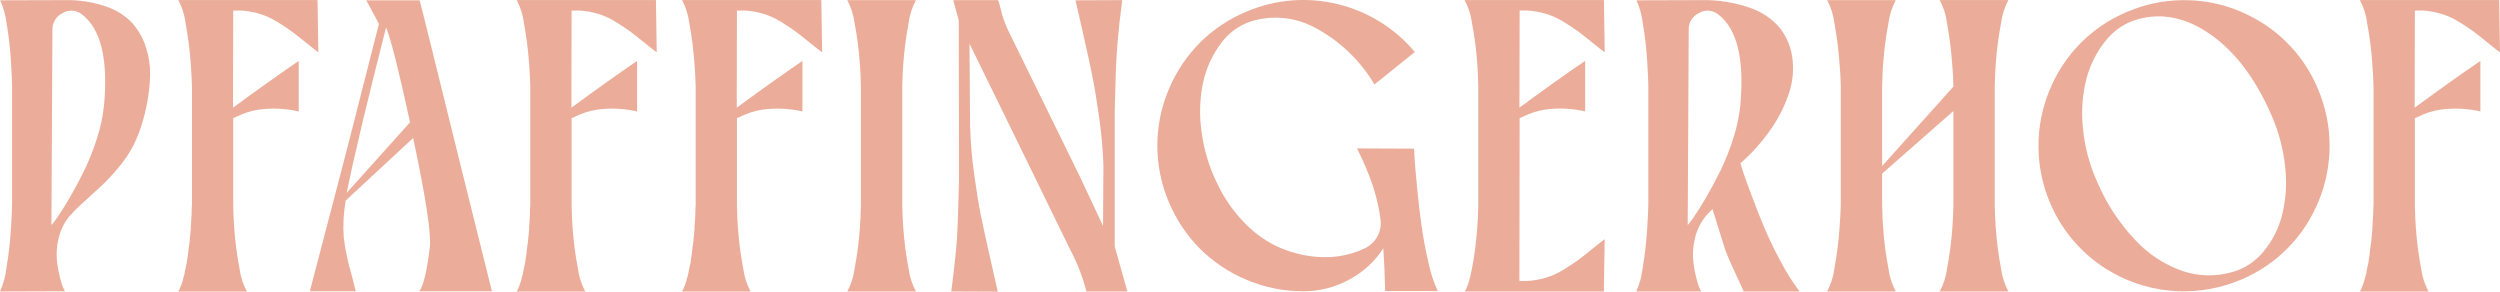
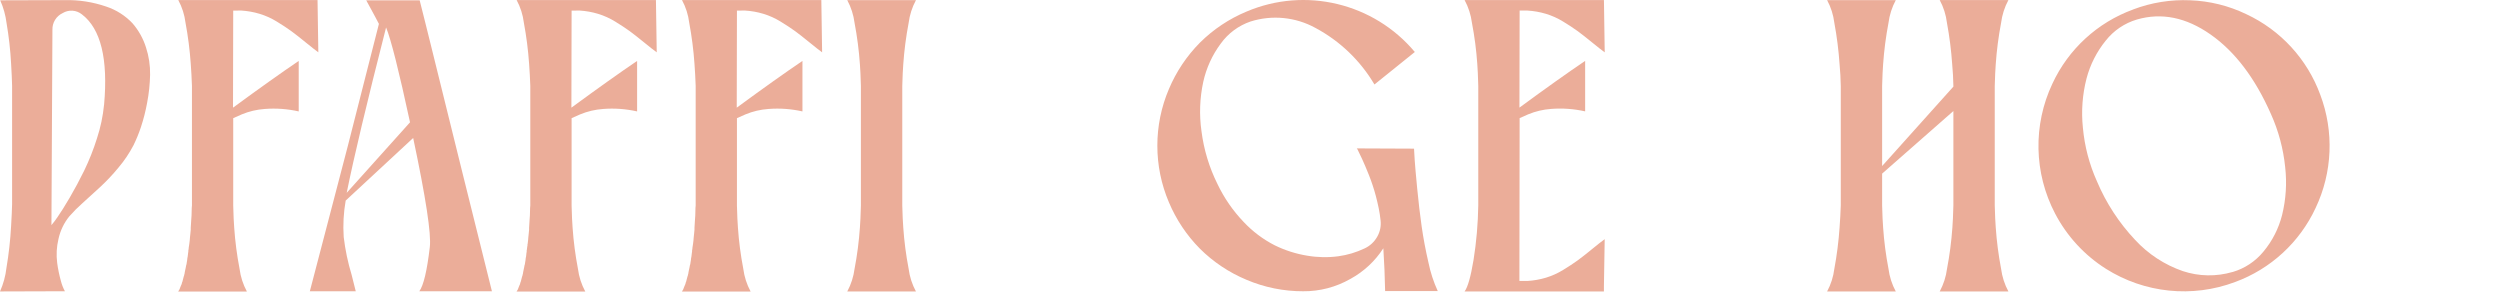
<svg xmlns="http://www.w3.org/2000/svg" width="300" height="35" viewBox="0 0 300 35">
  <defs>
    <style>.cls-1{fill:#ebad99;}.cls-2{fill:none;}</style>
  </defs>
  <rect class="cls-2" width="300" height="35" />
  <g id="Ebene_1">
    <path id="Pfad_4633" class="cls-1" d="M12.491,12.564c.492-5.498-.395-9.11-2.66-10.838-.662-.534-1.588-.595-2.315-.153-.773.364-1.254,1.154-1.224,2.008l-.119,23.435c.263-.311.509-.637.736-.976.379-.539.867-1.315,1.461-2.329.595-1.014,1.172-2.092,1.732-3.233.604-1.248,1.116-2.539,1.531-3.862.434-1.315.72-2.674.854-4.052M7.765.015c1.692-.039,3.377.223,4.977.772,1.203.396,2.289,1.086,3.159,2.008.73.842,1.28,1.826,1.616,2.889.349,1.065.517,2.181.495,3.301-.025,1.121-.143,2.238-.355,3.338-.18.995-.43,1.976-.747,2.936-.246.736-.54,1.454-.879,2.152-.509.977-1.127,1.893-1.84,2.732-.672.816-1.399,1.586-2.174,2.305-.681.617-1.389,1.263-2.125,1.936-.551.486-1.071,1.007-1.557,1.558-.651.797-1.104,1.738-1.32,2.744-.224.938-.276,1.908-.153,2.865.099.739.249,1.469.451,2.186.108.422.267.829.475,1.212l-7.786.025c.401-.897.661-1.851.772-2.828.281-1.66.467-3.334.558-5.015.064-1.061.104-1.932.12-2.615v-14.235c-.016-.697-.056-1.577-.12-2.641-.087-1.632-.269-3.258-.545-4.869C.669,1.827.413.906.024.038L7.765.015Z" />
    <path id="Pfad_4634" class="cls-1" d="M27.986,1.274l-.025,11.645c3.15-2.311,5.779-4.18,7.885-5.608v6.06c-1.335-.302-2.708-.402-4.072-.296-.952.066-1.886.286-2.767.652l-1.02.452v10.504c.031,1.19.071,2.07.118,2.641.114,1.656.328,3.303.642,4.932.122.954.42,1.878.878,2.724h-8.242c.024-.029.044-.061.059-.095.016-.034.036-.065.059-.094l.024-.048.024-.047c.028-.062.052-.125.072-.19.016-.016.025-.038.024-.061-0-.022.008-.043.024-.059.018-.039.035-.078.049-.119.009-.035.025-.067.047-.096.017-.019.026-.045.024-.071-.002-.026.007-.052.025-.072.004-.049.015-.097.035-.142.017-.049.037-.096.059-.143.001-.02.005-.04.012-.059.008-.019.012-.039.012-.059.016-.047.035-.122.059-.225s.044-.178.059-.225c.019-.024.032-.052.036-.083.006-.027.01-.055.012-.083.015-.048.031-.103.047-.165.015-.054.023-.109.024-.165.005-.04.013-.08.024-.119.011-.039.019-.078.024-.118.016-.063.04-.175.072-.334.018-.041.026-.086.024-.13-.001-.045.007-.089.024-.13.021-.05.037-.102.048-.155.014-.058.022-.118.024-.177.003-.048.011-.096.024-.143.013-.047.021-.094.024-.143.001-.08.01-.159.025-.238.015-.095.031-.175.046-.238.019-.069.027-.141.025-.213-.003-.072.005-.145.024-.215.02-.061.028-.126.024-.19-.004-.064.004-.129.024-.191.019-.066.027-.134.025-.202-.005-.06.004-.121.024-.178.019-.053.027-.109.024-.165-.003-.056.005-.112.024-.165.018-.066.026-.134.024-.202-.003-.068.006-.135.025-.201 0-.048.004-.096.012-.144.007-.055.012-.11.012-.165.003-.076.01-.151.022-.225.013-.074.021-.15.025-.225.001-.044.005-.088.012-.131.006-.044.01-.087.012-.131.017-.078.025-.157.024-.237v-.238l.072-1.141c0-.031,0-.083.012-.165s.012-.135.012-.165c.016-.206.024-.514.024-.926,0-.031.005-.083.012-.144.007-.047.011-.094.012-.141v-14.349c-.031-.902-.079-1.783-.143-2.641-.115-1.655-.325-3.302-.629-4.932-.117-.954-.411-1.878-.867-2.724h16.71l.095,6.272c-.33-.239-.844-.644-1.543-1.213s-1.276-1.021-1.732-1.354c-.46-.333-1.026-.706-1.699-1.118-.649-.401-1.347-.717-2.077-.938-.719-.216-1.46-.347-2.209-.393l-.952.009Z" />
    <path id="Pfad_4635" class="cls-1" d="M41.604,23.14l7.599-8.462c-1.329-6.162-2.287-9.957-2.873-11.384-2.296,8.984-3.871,15.599-4.726,19.845M50.318,34.952c.507-.697.927-2.464,1.259-5.3.19-1.552-.476-5.917-1.996-13.095l-8.098,7.51c-.256,1.443-.336,2.912-.238,4.374.182,1.538.5,3.057.95,4.539.142.554.307,1.211.495,1.972h-5.509l4.536-17.35,3.753-14.734c-.081-.175-.587-1.118-1.52-2.828h6.411c.158.585.38,1.468.666,2.649s.507,2.073.665,2.674c.808,3.28,2.027,8.212,3.658,14.795,1.631,6.584,2.858,11.516,3.681,14.795l-8.713-.002Z" />
    <path id="Pfad_4636" class="cls-1" d="M68.592,1.274l-.024,11.645c3.15-2.311,5.779-4.18,7.885-5.608v6.06c-1.335-.302-2.708-.402-4.072-.296-.952.066-1.886.286-2.767.652l-1.022.452v10.504c.031,1.19.071,2.07.119,2.641.114,1.655.329,3.303.642,4.932.123.954.421,1.877.878,2.724h-8.241c.024-.029.044-.061.059-.095.015-.034.035-.066.059-.094l.024-.048.024-.047c.027-.062.051-.125.071-.19.016-.016.025-.038.025-.061-0-.022.008-.043.024-.059.019-.038.035-.078.047-.119.009-.035.025-.068.048-.096.017-.019.026-.045.024-.071-.002-.026.007-.052.024-.072.004-.049.016-.097.035-.142.017-.049.037-.096.059-.143.001-.02.005-.04.012-.059.007-.019.011-.039.012-.059.016-.047.035-.122.059-.225s.044-.178.059-.225c.019-.024.032-.052.036-.083.006-.027.009-.055.012-.083.016-.048.031-.103.048-.165.015-.054.023-.109.024-.165.005-.04.012-.08.022-.119.012-.038.02-.078.025-.118.015-.063.04-.175.071-.334.019-.041.027-.086.025-.13-.002-.045.006-.089.024-.13.022-.05.038-.102.047-.155.014-.058.022-.118.024-.177.002-.048.011-.096.025-.143.013-.047.021-.094.024-.143.002-.08.01-.159.024-.238.016-.095.031-.175.048-.238.017-.07.025-.141.022-.213-.002-.072.006-.145.024-.215.021-.061.03-.126.025-.19-.005-.065.003-.13.025-.191.017-.066.024-.134.022-.202-.003-.06.005-.121.024-.178.02-.053.028-.109.025-.165-.004-.056.004-.112.024-.165.018-.066.026-.134.024-.202-.002-.068.006-.135.024-.201.002-.048.006-.096.012-.144.007-.055.011-.11.012-.165.002-.076.01-.151.024-.225.012-.075.02-.15.024-.225.001-.044.005-.088.012-.131.007-.043.011-.087.012-.131.018-.078.026-.157.025-.237v-.238l.071-1.141c0-.031.005-.083.012-.165s.012-.135.012-.165c.016-.206.025-.514.025-.926.001-.048.005-.096.012-.144.007-.047.011-.094.012-.141v-14.349c-.032-.902-.08-1.783-.143-2.641-.115-1.655-.325-3.301-.629-4.932-.117-.954-.411-1.878-.867-2.724h16.715l.095,6.272c-.333-.239-.848-.644-1.545-1.213-.697-.569-1.274-1.021-1.732-1.354-.46-.333-1.026-.706-1.698-1.118-.649-.401-1.347-.717-2.077-.938-.719-.216-1.46-.347-2.209-.393l-.954.009Z" />
    <path id="Pfad_4637" class="cls-1" d="M88.433,1.274l-.024,11.645c3.149-2.311,5.778-4.18,7.885-5.608v6.06c-1.336-.303-2.709-.402-4.074-.296-.952.066-1.886.286-2.767.652l-1.02.452v10.504c.032,1.189.071,2.068.119,2.641.114,1.655.329,3.303.642,4.932.123.954.421,1.877.878,2.724h-8.241c.025-.028.045-.06.059-.095.016-.034.036-.065.059-.094l.025-.048.024-.047c.027-.062.051-.125.071-.19.016-.016.025-.038.024-.061-0-.022.008-.043.024-.059.019-.038.036-.078.049-.119.009-.035.025-.067.047-.096.017-.019.026-.045.024-.071-.002-.026.007-.052.025-.072.004-.049.016-.097.035-.142.016-.049.036-.097.059-.143 0-.02.004-.041.012-.059.007-.019.011-.039.012-.059.016-.047.035-.122.06-.225s.044-.178.059-.225c.02-.024.032-.052.036-.083.006-.027.01-.055.012-.083.016-.048.031-.103.047-.165.015-.054.023-.109.024-.165.005-.04.013-.08.024-.119.011-.039.019-.078.024-.118.017-.063.04-.175.072-.334.018-.041.026-.086.024-.13-.001-.045.007-.089.024-.13.021-.05.037-.102.048-.155.014-.058.022-.118.024-.177.003-.048.011-.096.024-.143.013-.047.021-.094.024-.143.001-.08.01-.159.025-.238.015-.095.031-.175.046-.238.019-.069.028-.141.025-.213-.003-.072.005-.145.025-.215.019-.061.027-.126.022-.19-.004-.064.004-.129.024-.191.019-.066.027-.134.025-.202-.005-.06.004-.121.024-.178.019-.053.027-.109.024-.165-.003-.056.005-.112.024-.165.018-.066.027-.134.025-.202-.003-.068.005-.135.024-.201.001-.048.004-.096.012-.144.007-.055.012-.11.012-.165.003-.076.011-.151.024-.225.013-.074.021-.15.024-.225.001-.044.005-.088.012-.131.007-.043.011-.087.012-.131.017-.078.025-.157.024-.237v-.238l.071-1.141c0-.031,0-.083.012-.165.007-.055.011-.11.012-.165.016-.206.024-.514.024-.926.002-.048.006-.096.012-.144.007-.047.011-.094.012-.141v-14.349c-.032-.902-.08-1.783-.143-2.641-.115-1.655-.326-3.302-.631-4.932-.116-.954-.41-1.878-.867-2.724h16.72l.094,6.272c-.33-.239-.847-.643-1.543-1.213s-1.274-1.023-1.732-1.354-1.025-.706-1.699-1.118c-.649-.401-1.347-.717-2.077-.938-.719-.216-1.46-.348-2.209-.393l-.961.009Z" />
    <path id="Pfad_4638" class="cls-1" d="M108.273,24.66c.032,1.187.072,2.068.119,2.641.115,1.659.329,3.31.642,4.943.122.958.42,1.884.879,2.733h-8.241c.458-.85.755-1.776.878-2.733.312-1.633.526-3.284.64-4.943.047-.57.087-1.45.119-2.641v-14.332c-.032-1.155-.072-2.026-.119-2.613-.115-1.662-.329-3.315-.64-4.952-.122-.961-.42-1.891-.878-2.745h8.241c-.459.853-.757,1.784-.879,2.745-.312,1.636-.526,3.29-.642,4.952-.047.586-.087,1.457-.119,2.613v14.332Z" />
-     <path id="Pfad_4639" class="cls-1" d="M133.765,29.58l1.52,5.394h-4.916c-.433-1.71-1.07-3.362-1.897-4.92l-8-16.375-4.132-8.436.071,9.933c.06,1.929.225,3.853.495,5.764.285,2.069.55,3.705.797,4.907.246,1.203.622,2.922,1.127,5.159.507,2.232.808,3.563.903,3.993l-5.581-.025c.347-2.661.569-4.709.665-6.143.096-1.434.182-3.775.26-7.023v-4.16l-.024-15.186-.665-2.447h5.366c.031,0,.082.13.153.392s.147.546.227.855.118.471.118.487c.251.828.577,1.631.973,2.4l8.384,17.088,2.755,5.871.047-7.249c-.062-1.921-.232-3.837-.51-5.739-.294-2.069-.563-3.717-.808-4.944-.245-1.228-.617-2.935-1.116-5.123-.499-2.185-.804-3.524-.914-4.015l5.608-.024c-.252,1.871-.434,3.506-.546,4.907-.112,1.401-.183,2.506-.213,3.314-.032.809-.08,2.466-.144,4.968v16.375h-.005Z" />
    <path id="Pfad_4640" class="cls-1" d="M169.684,17.838c.016.349.044.82.082,1.415s.139,1.712.296,3.352.337,3.158.535,4.551.47,2.844.817,4.349c.24,1.18.615,2.329,1.117,3.423h-6.316c-.031-1.68-.103-3.392-.214-5.134-.992,1.542-2.356,2.809-3.966,3.683-1.721.981-3.671,1.49-5.652,1.474-2.338.007-4.653-.462-6.805-1.378-2.083-.868-3.977-2.132-5.579-3.721-1.588-1.602-2.854-3.495-3.729-5.574-1.851-4.342-1.851-9.252,0-13.594.875-2.079,2.142-3.971,3.729-5.573,1.602-1.589,3.497-2.853,5.58-3.72,7.066-3.002,15.263-1.035,20.2,4.848l-4.845,3.899c-1.693-2.868-4.141-5.215-7.077-6.785-2.383-1.31-5.197-1.589-7.791-.772-1.437.491-2.686,1.417-3.574,2.65-1.018,1.367-1.734,2.934-2.102,4.599-.419,1.94-.491,3.94-.213,5.905.28,2.211.93,4.36,1.923,6.355.797,1.67,1.855,3.202,3.134,4.539,1.072,1.144,2.333,2.093,3.729,2.806,1.233.607,2.549,1.028,3.906,1.248,1.232.212,2.49.236,3.729.071,1.091-.149,2.153-.465,3.147-.939.642-.295,1.174-.786,1.52-1.403.344-.596.486-1.288.404-1.972-.051-.491-.126-.979-.226-1.462-.103-.499-.214-.97-.33-1.415s-.247-.882-.393-1.32-.289-.84-.44-1.212-.297-.729-.439-1.069-.274-.637-.393-.892-.225-.475-.321-.666-.165-.34-.213-.451l-.096-.143,6.863.03Z" />
    <path id="Pfad_4641" class="cls-1" d="M182.33,33.715h.973c.749-.046,1.49-.177,2.209-.392.73-.222,1.429-.538,2.077-.939.674-.411,1.24-.783,1.699-1.116.459-.333,1.036-.785,1.732-1.356.697-.57,1.211-.974,1.543-1.212l-.094,5.68v.595h-16.719c.38-.507.738-1.763,1.072-3.768.347-2.173.537-4.369.57-6.569v-14.332c-.032-1.188-.072-2.069-.119-2.641-.115-1.655-.329-3.301-.642-4.93-.123-.954-.421-1.878-.879-2.724h16.72l.094,6.272c-.33-.238-.844-.642-1.543-1.212-.699-.571-1.276-1.022-1.732-1.355-.46-.333-1.026-.706-1.699-1.117-.649-.401-1.347-.717-2.077-.938-.718-.216-1.46-.348-2.209-.393h-.95l-.023,11.645c3.149-2.311,5.778-4.18,7.885-5.607v6.059c-1.336-.301-2.709-.401-4.074-.296-.952.067-1.886.288-2.767.654l-1.021.452-.027,19.542Z" />
-     <path id="Pfad_4642" class="cls-1" d="M202.527,27.013c.264-.311.51-.637.737-.976.379-.539.866-1.315,1.461-2.329.594-1.014,1.172-2.091,1.732-3.231.605-1.248,1.117-2.539,1.532-3.862.435-1.315.722-2.674.855-4.052.49-5.498-.396-9.11-2.66-10.837-.663-.535-1.589-.597-2.317-.155-.772.365-1.252,1.154-1.222,2.008l-.119,23.435ZM208.844,19.599c.082.269.199.64.356,1.117s.487,1.387.99,2.732,1.005,2.631,1.52,3.851,1.155,2.558,1.936,4.016c.664,1.283,1.434,2.507,2.303,3.66h-6.698c-1.155-2.456-1.891-4.104-2.209-4.944l-1.543-4.944c-.396.396-.665.681-.807.855-.652.796-1.105,1.737-1.32,2.744-.225.942-.278,1.917-.155,2.877.098.743.249,1.477.452,2.199.107.422.266.829.474,1.212h-7.79c.401-.897.661-1.851.772-2.828.28-1.66.466-3.335.558-5.016.062-1.061.101-1.932.118-2.614v-14.234c-.015-.698-.055-1.579-.118-2.641-.089-1.632-.271-3.258-.546-4.869-.115-.944-.371-1.866-.76-2.733l7.742-.023c1.991-.047,3.974.262,5.855.914,1.408.463,2.662,1.306,3.621,2.437.798,1.028,1.31,2.25,1.484,3.54.194,1.401.068,2.827-.368,4.172-.504,1.558-1.236,3.032-2.172,4.374-1.052,1.533-2.293,2.926-3.694,4.147" />
    <path id="Pfad_4643" class="cls-1" d="M239.489,27.298c.115,1.659.328,3.309.64,4.943.123.957.421,1.884.879,2.733h-8.241c.458-.849.756-1.776.878-2.733.312-1.633.526-3.284.642-4.943.047-.57.087-1.45.119-2.641v-11.333l-8.551,7.51v3.826c.032,1.187.072,2.068.119,2.641.115,1.659.329,3.309.642,4.943.123.957.421,1.884.878,2.733h-8.241c.456-.846.75-1.77.868-2.724.305-1.637.514-3.291.628-4.952.064-.856.112-1.736.144-2.641v-14.333c-.017-.887-.063-1.758-.144-2.613-.114-1.667-.323-3.326-.628-4.968-.117-.957-.411-1.884-.868-2.733h8.241c-.458.853-.756,1.784-.878,2.745-.312,1.636-.526,3.29-.642,4.952-.047.586-.087,1.457-.119,2.613v9.602l8.551-9.531v-.072c-.015-.887-.063-1.758-.143-2.613-.115-1.667-.325-3.326-.629-4.968-.116-.957-.41-1.884-.867-2.733h8.241c-.459.853-.757,1.784-.879,2.745-.311,1.637-.525,3.29-.64,4.952-.047.586-.087,1.457-.119,2.613v14.332c.031,1.187.071,2.068.119,2.641" />
    <path id="Pfad_4644" class="cls-1" d="M267.902,32.645c1.459-.424,2.755-1.282,3.717-2.459,1.063-1.276,1.826-2.775,2.232-4.386.464-1.88.589-3.828.369-5.752-.223-2.202-.8-4.353-1.71-6.37-1.9-4.309-4.315-7.49-7.245-9.542s-5.875-2.651-8.834-1.795c-1.478.437-2.785,1.321-3.741,2.531-1.081,1.332-1.867,2.88-2.305,4.539-.497,1.927-.645,3.927-.439,5.907.201,2.225.77,4.4,1.686,6.437,1.095,2.6,2.648,4.982,4.584,7.034,1.569,1.702,3.536,2.988,5.724,3.744,1.93.641,4.009.678,5.96.106M255.967,1.138c2.185-.83,4.516-1.206,6.851-1.104,2.335.084,4.627.651,6.733,1.664,4.123,1.921,7.317,5.399,8.882,9.672,1.667,4.416,1.465,9.32-.558,13.584-1.92,4.126-5.396,7.322-9.666,8.889-5.132,1.927-10.871,1.338-15.505-1.593-2.577-1.633-4.678-3.916-6.092-6.621-2.546-4.861-2.665-10.637-.32-15.598,1.919-4.131,5.4-7.329,9.677-8.889" />
-     <path id="Pfad_4645" class="cls-1" d="M289.785,1.274l-.024,11.645c3.15-2.311,5.779-4.18,7.885-5.608v6.06c-1.336-.303-2.709-.402-4.074-.296-.951.066-1.885.286-2.766.652l-1.022.452v10.504c.031,1.19.071,2.07.119,2.641.114,1.656.328,3.303.642,4.932.123.954.421,1.877.878,2.724h-8.241c.024-.029.044-.061.059-.095.015-.034.035-.066.059-.094l.024-.048.024-.047c.014-.031.039-.095.07-.19.016-.016.025-.038.025-.061-0-.022.009-.043.024-.059.018-.038.034-.078.047-.119.009-.035.025-.068.049-.096.017-.02.026-.045.024-.071-.002-.026.006-.052.023-.072.004-.049.016-.097.035-.142.024-.063.044-.111.059-.143.001-.02.005-.04.012-.059.007-.019.011-.039.012-.059.015-.047.035-.122.059-.225.016-.076.036-.151.059-.225.019-.024.031-.052.036-.083.006-.027.009-.055.012-.083.016-.048.031-.103.048-.165.014-.054.021-.109.023-.165.005-.04.012-.08.022-.119.012-.038.02-.078.025-.118.015-.063.04-.175.071-.334.018-.041.027-.086.024-.13-.002-.045.006-.09.025-.13.021-.05.037-.102.047-.155.014-.058.022-.118.024-.177.002-.048.011-.096.025-.143.013-.047.021-.094.023-.143.002-.08.009-.159.022-.238.017-.095.033-.175.049-.238.018-.069.026-.141.024-.213-.002-.072.006-.145.024-.215.021-.061.029-.126.025-.19-.005-.065.004-.129.024-.191.018-.066.026-.134.023-.202-.003-.06.005-.121.024-.178.019-.053.027-.109.024-.165-.004-.056.005-.112.025-.165.017-.066.025-.134.023-.202-.002-.068.006-.135.024-.201.002-.048.006-.096.012-.144.006-.055.01-.11.011-.165.003-.076.011-.151.024-.225.013-.074.021-.15.024-.225.001-.044.006-.088.012-.131s.011-.087.012-.131c.018-.078.026-.157.025-.237v-.238l.071-1.141c0-.031.004-.083.012-.165s.011-.135.011-.165c.016-.206.025-.514.025-.926.001-.048.005-.096.012-.144.007-.047.011-.094.012-.141v-14.349c-.032-.902-.08-1.783-.143-2.641-.115-1.655-.326-3.302-.631-4.932-.116-.954-.41-1.878-.866-2.724h16.72l.094,6.272c-.333-.239-.847-.644-1.543-1.213-.695-.569-1.273-1.021-1.732-1.354-.46-.333-1.026-.706-1.698-1.118-.649-.402-1.348-.717-2.078-.938-.719-.216-1.46-.347-2.209-.393l-.955.009Z" />
  </g>
</svg>